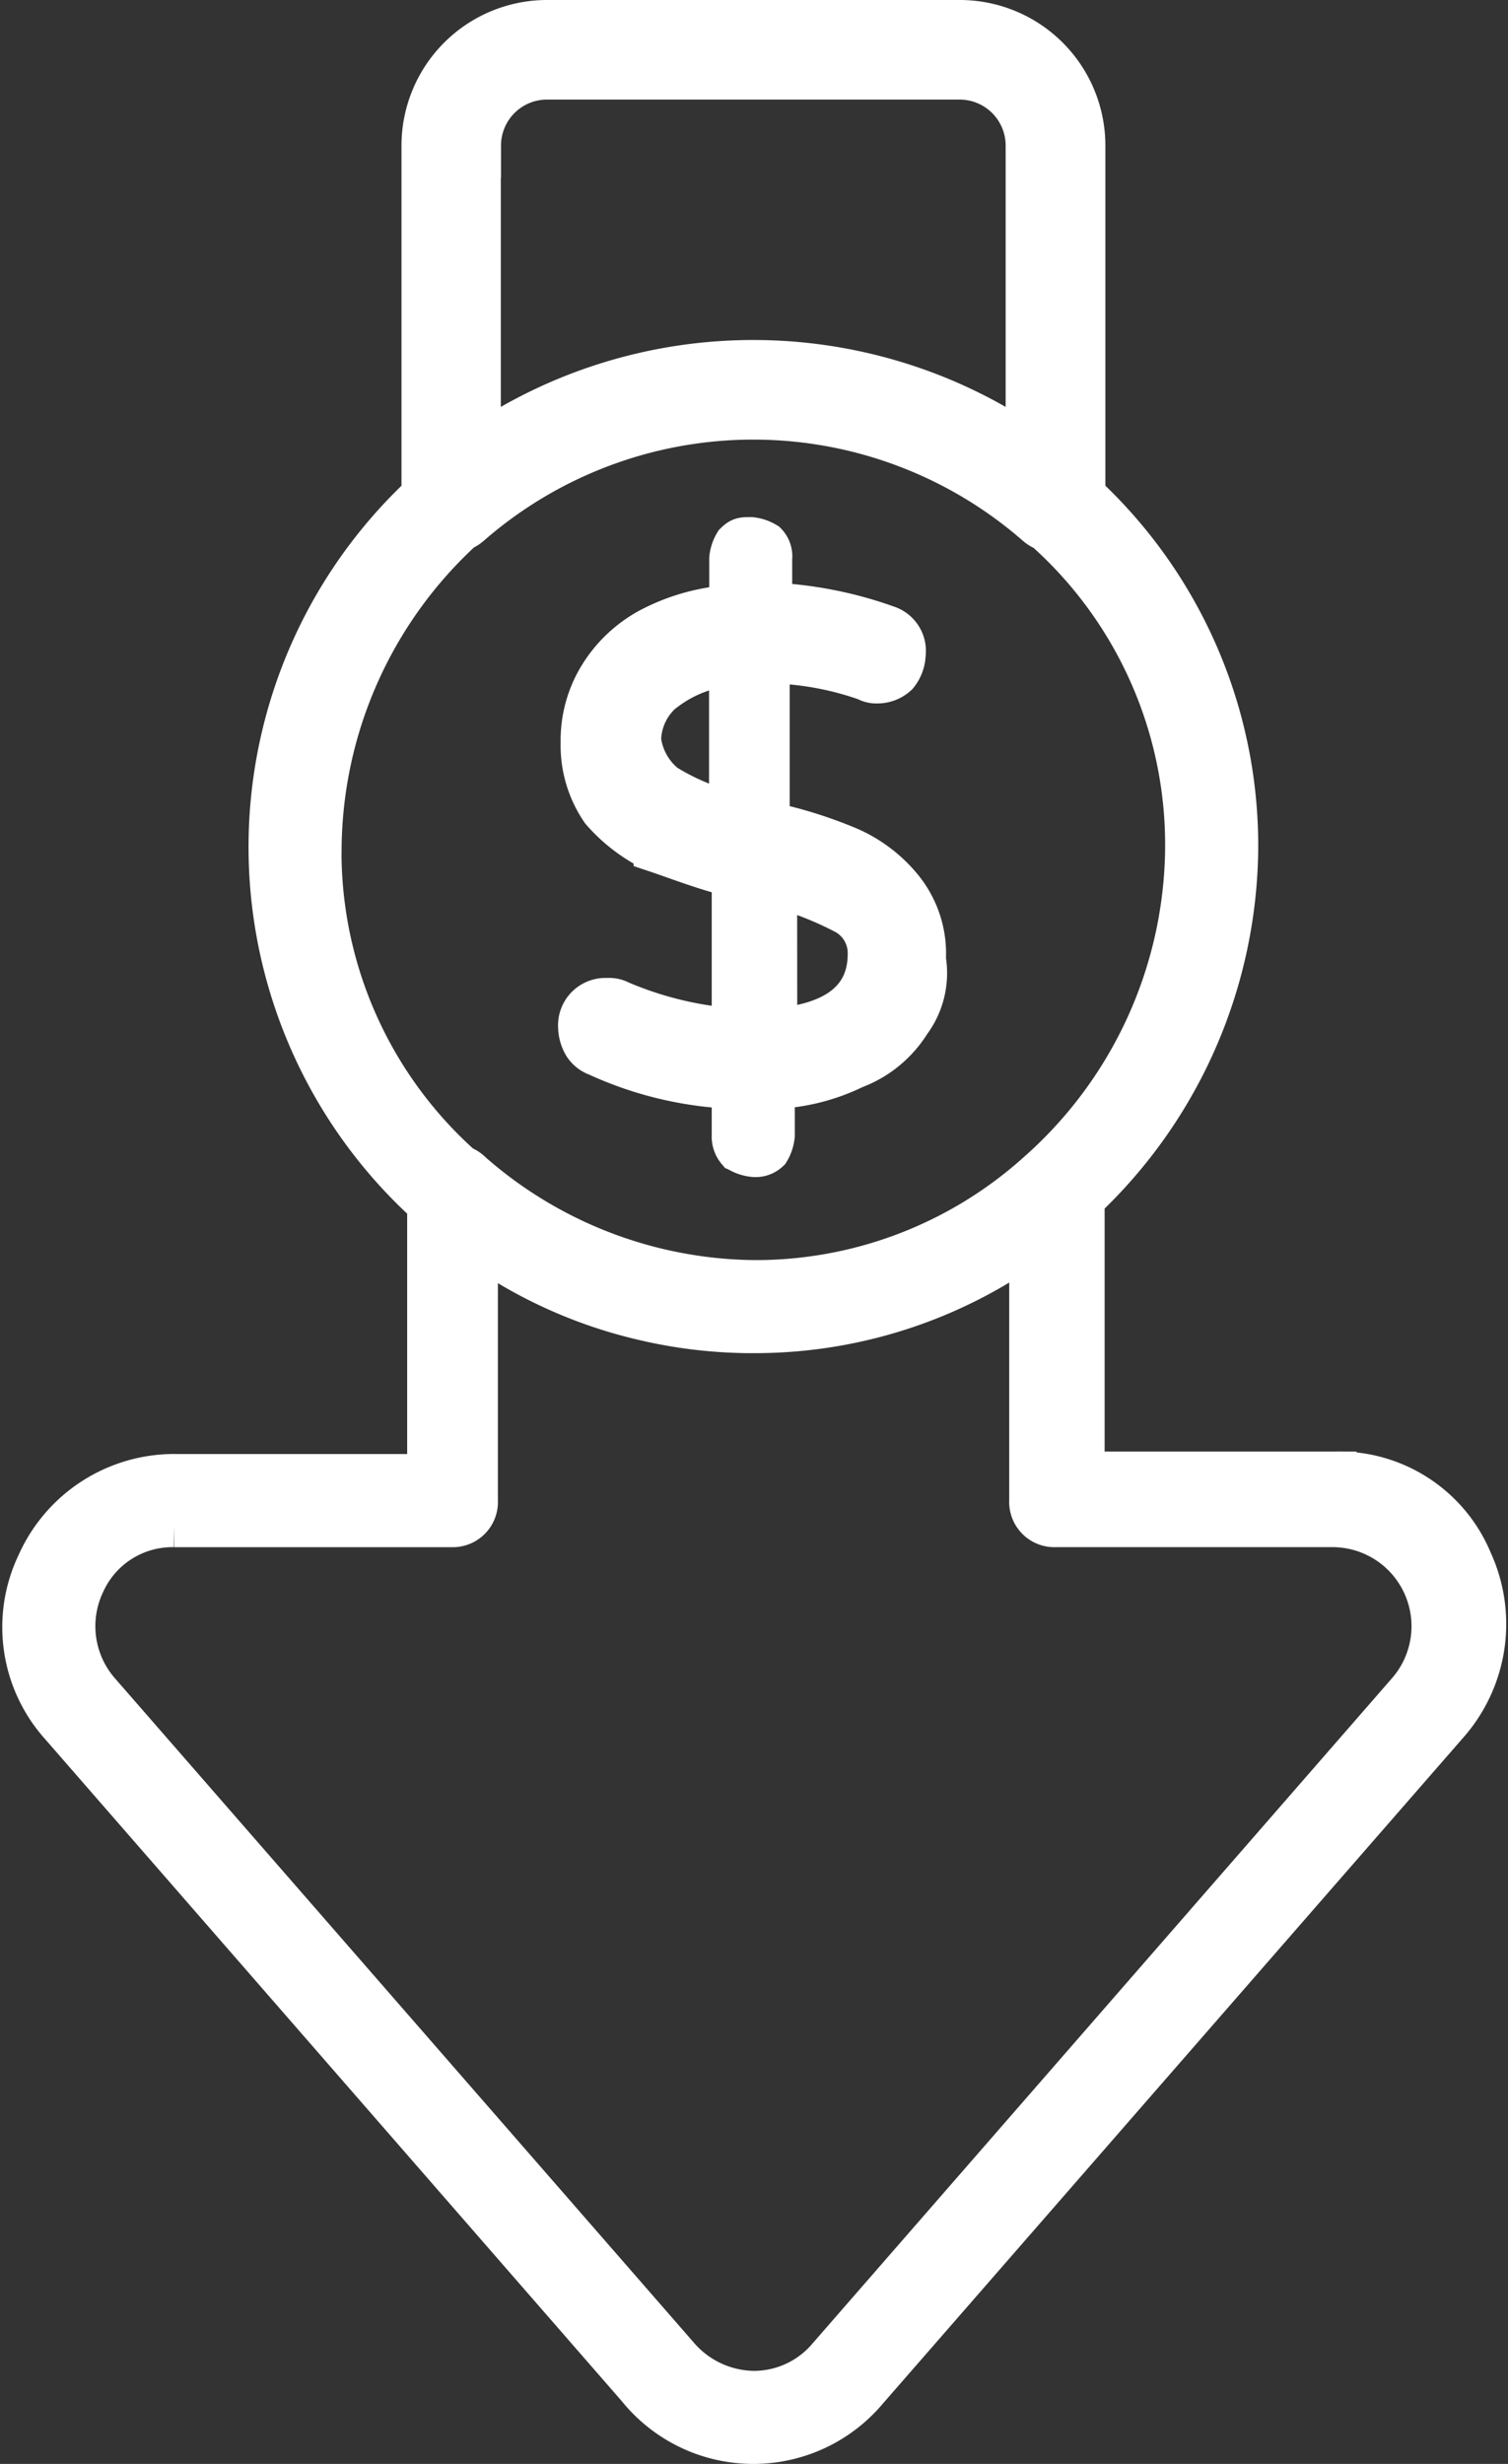
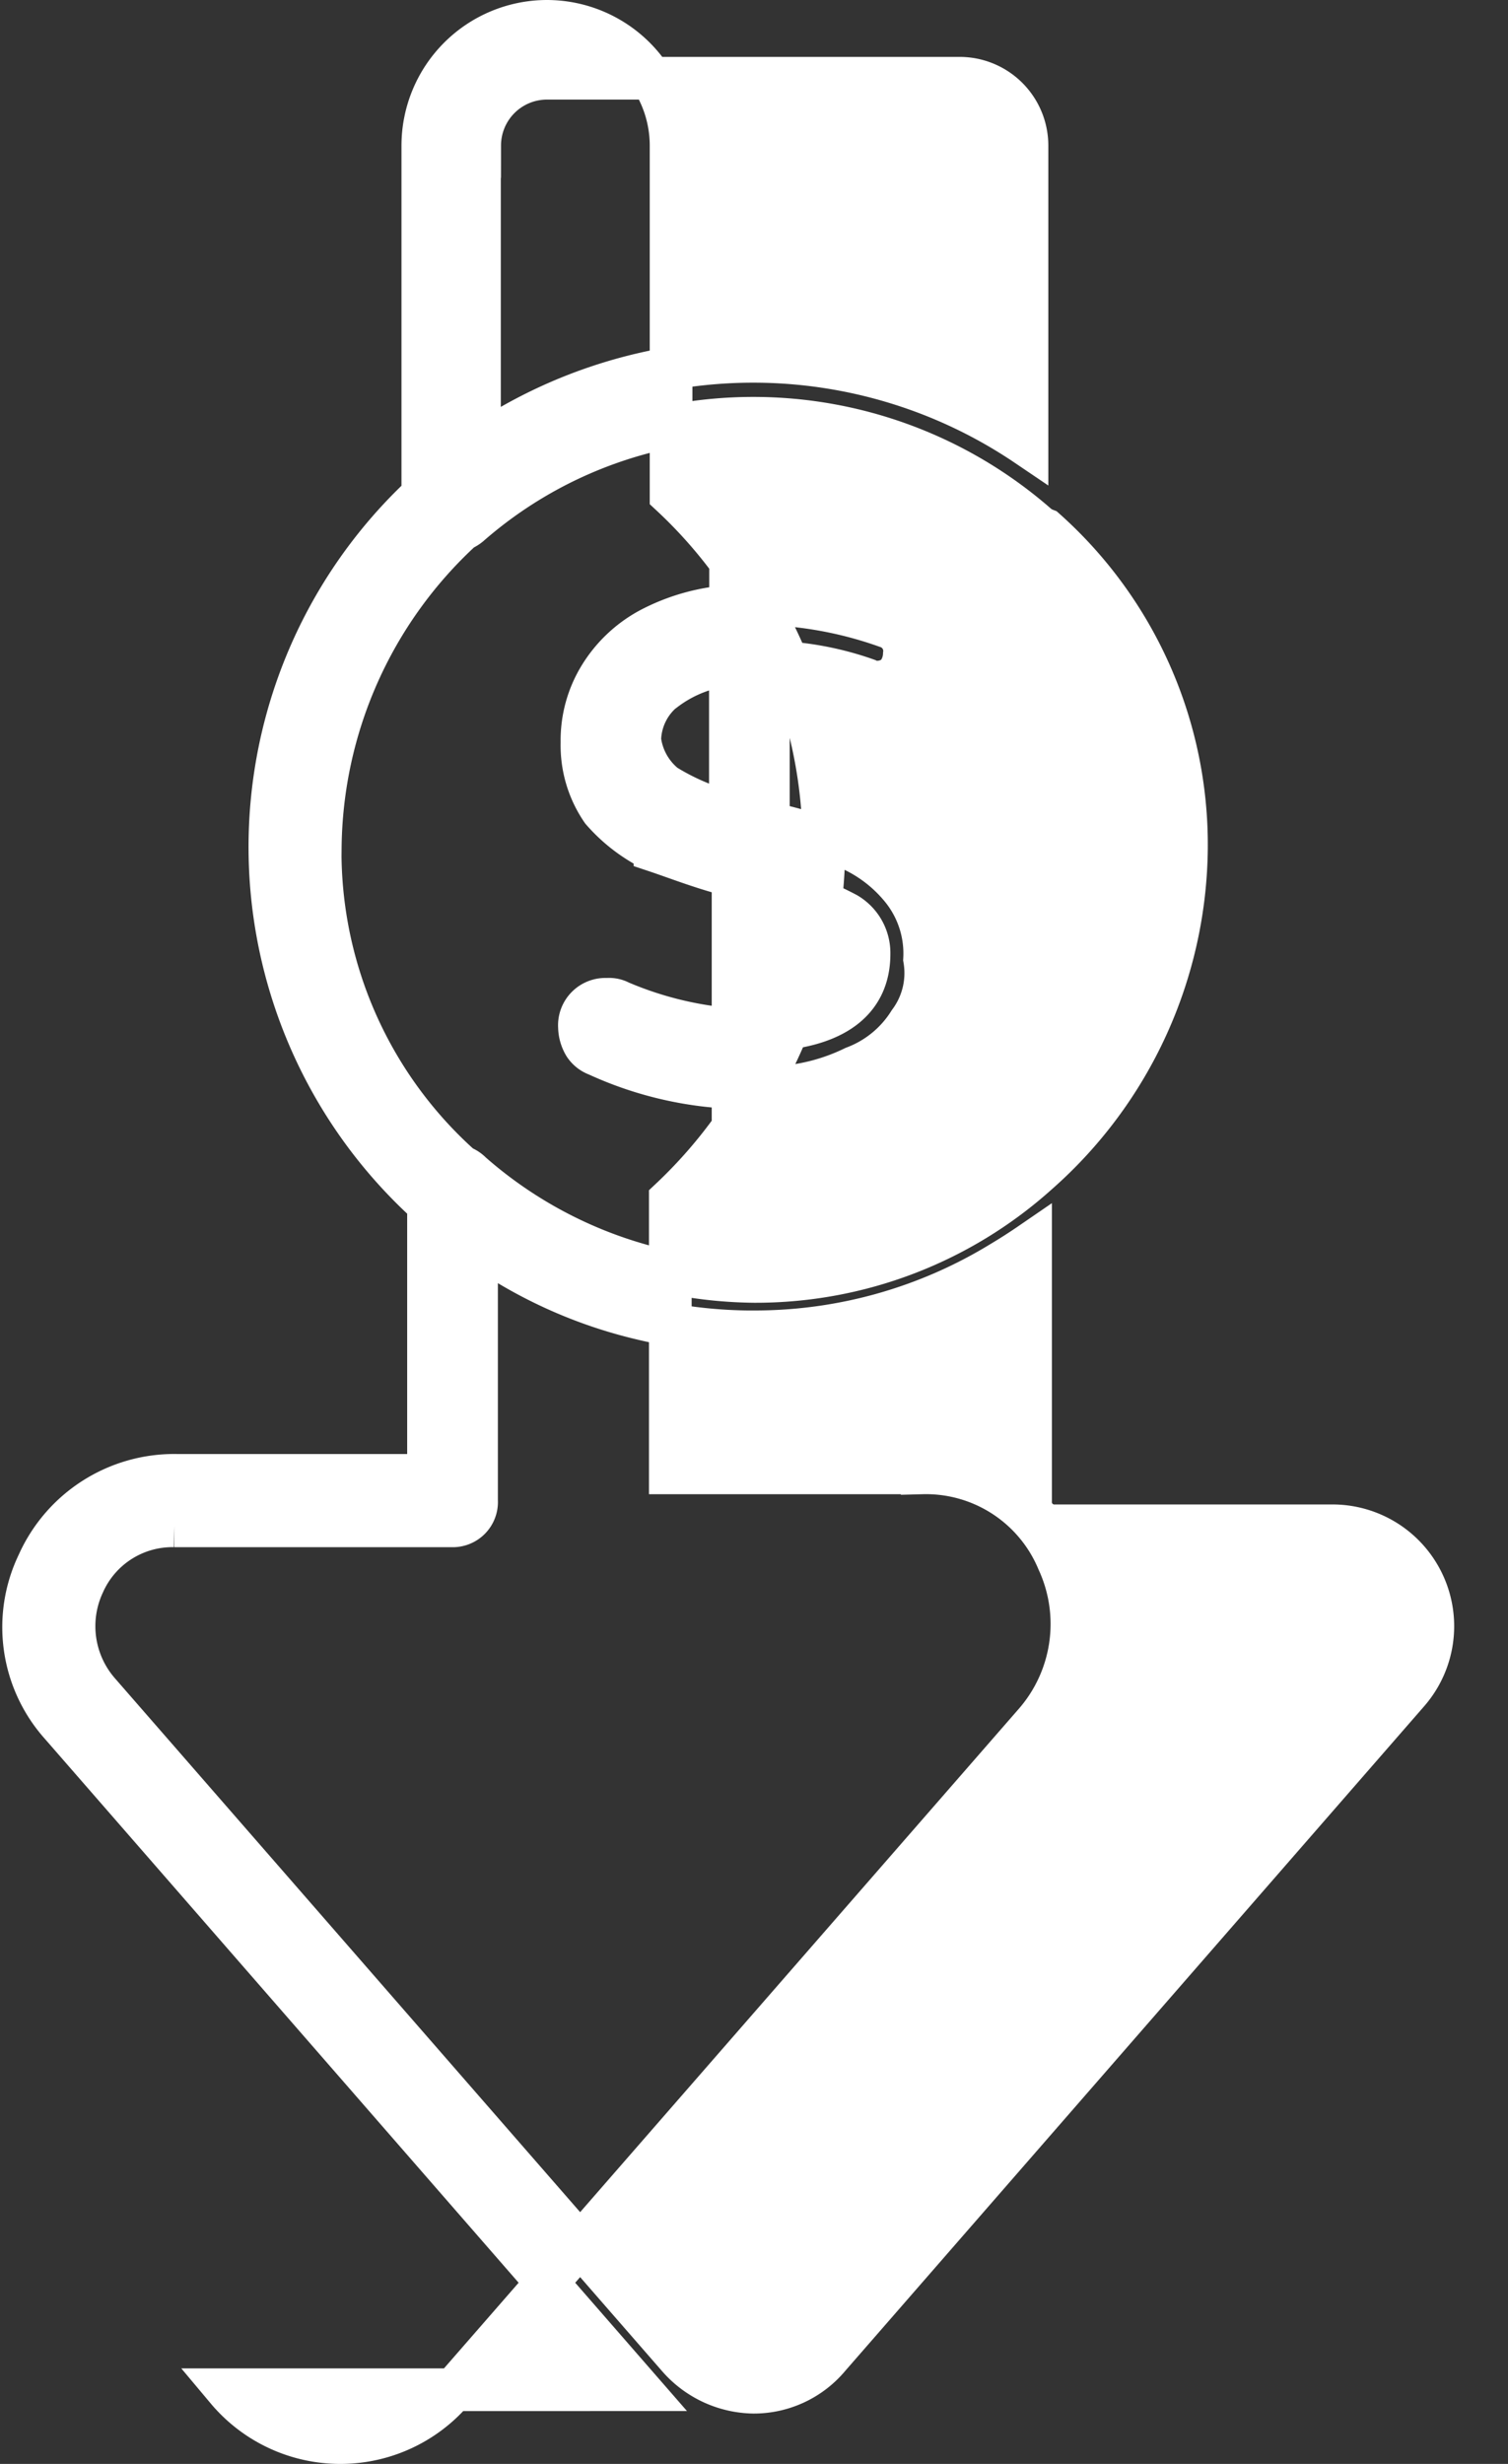
<svg xmlns="http://www.w3.org/2000/svg" width="53.01" height="86.595" viewBox="0 0 53.01 86.595">
  <rect x="0" y="0" width="53.01" height="86.595" fill="#333333" stroke="none" />
-   <path id="Union_1" data-name="Union 1" d="M2401.667,83.236l-20.36-23.369a5.145,5.145,0,0,1-.8-5.666,5.242,5.242,0,0,1,4.869-3.1h8.853V41.576a16.929,16.929,0,0,1-.2-24.932V4.364A4.369,4.369,0,0,1,2398.392,0h14.517a4.369,4.369,0,0,1,4.364,4.364V16.643a16.838,16.838,0,0,1,5.373,12.329,17.135,17.135,0,0,1-5.4,12.433v9.609h8.853a5.031,5.031,0,0,1,4.78,3.1,5.287,5.287,0,0,1-.8,5.665l-20.448,23.458a5.2,5.2,0,0,1-7.967,0ZM2382.1,54.909a3.532,3.532,0,0,0,.531,3.806L2403,82.085a3.581,3.581,0,0,0,2.655,1.239,3.444,3.444,0,0,0,2.655-1.239l20.36-23.369a3.529,3.529,0,0,0-2.655-5.842h-9.737a.837.837,0,0,1-.885-.886V42.959q-.5.343-1.019.653a16.609,16.609,0,0,1-8.548,2.444h-.423a16.724,16.724,0,0,1-3.676-.46,16.479,16.479,0,0,1-5.809-2.636v9.029a.837.837,0,0,1-.885.886h-9.738A3.419,3.419,0,0,0,2382.1,54.909Zm8.321-25.848a14.835,14.835,0,0,0,4.961,11.192.926.926,0,0,1,.351.227,15.29,15.29,0,0,0,9.96,3.806,14.832,14.832,0,0,0,9.957-3.806,15.4,15.4,0,0,0,5.223-11.419,14.832,14.832,0,0,0-4.962-11.194,1,1,0,0,1-.3-.18,15.152,15.152,0,0,0-19.928,0,1,1,0,0,1-.278.172A15.381,15.381,0,0,0,2390.424,29.061Zm5.6-24.7V14.9a17.166,17.166,0,0,1,19.246,0V4.364A2.367,2.367,0,0,0,2412.909,2h-14.517A2.366,2.366,0,0,0,2396.028,4.364Zm9.091,35.32a.751.751,0,0,1-.177-.531V37.471a12.652,12.652,0,0,1-4.781-1.151.886.886,0,0,1-.442-.354,1.276,1.276,0,0,1-.177-.62.914.914,0,0,1,.974-.974.794.794,0,0,1,.443.089,12.53,12.53,0,0,0,3.983.974v-5.4c-1.063-.266-1.947-.62-2.744-.886a5.771,5.771,0,0,1-1.859-1.416,4.029,4.029,0,0,1-.708-2.39,4.287,4.287,0,0,1,.62-2.3,4.639,4.639,0,0,1,1.77-1.682,7.05,7.05,0,0,1,2.833-.8V18.881a1.256,1.256,0,0,1,.177-.531c.177-.177.265-.177.531-.177a1.247,1.247,0,0,1,.531.177.649.649,0,0,1,.177.531v1.593a13.9,13.9,0,0,1,4.073.8.894.894,0,0,1,.62.974,1.177,1.177,0,0,1-.266.708,1,1,0,0,1-.708.266.669.669,0,0,1-.354-.088,10.878,10.878,0,0,0-3.452-.62v5.665a15.347,15.347,0,0,1,2.832.886,4.955,4.955,0,0,1,1.859,1.417,3.625,3.625,0,0,1,.8,2.479,2.881,2.881,0,0,1-.531,2.212,3.912,3.912,0,0,1-1.948,1.594,7.035,7.035,0,0,1-2.833.708v1.682a1.266,1.266,0,0,1-.176.531.653.653,0,0,1-.531.176A1.264,1.264,0,0,1,2405.119,39.684Zm1.329-4.249c2.123-.177,3.274-1.063,3.274-2.656a1.6,1.6,0,0,0-.8-1.417,12.008,12.008,0,0,0-2.478-.974Zm-3.9-11.951a2.312,2.312,0,0,0-.885,1.771,2.428,2.428,0,0,0,.885,1.593,8.148,8.148,0,0,0,2.3.974V22.6A4.5,4.5,0,0,0,2402.552,23.484Z" transform="translate(-2379.166 0.75)" fill="#fff" stroke="#fff" stroke-linecap="round" stroke-width="1.5" />
+   <path id="Union_1" data-name="Union 1" d="M2401.667,83.236l-20.36-23.369a5.145,5.145,0,0,1-.8-5.666,5.242,5.242,0,0,1,4.869-3.1h8.853V41.576a16.929,16.929,0,0,1-.2-24.932V4.364A4.369,4.369,0,0,1,2398.392,0a4.369,4.369,0,0,1,4.364,4.364V16.643a16.838,16.838,0,0,1,5.373,12.329,17.135,17.135,0,0,1-5.4,12.433v9.609h8.853a5.031,5.031,0,0,1,4.78,3.1,5.287,5.287,0,0,1-.8,5.665l-20.448,23.458a5.2,5.2,0,0,1-7.967,0ZM2382.1,54.909a3.532,3.532,0,0,0,.531,3.806L2403,82.085a3.581,3.581,0,0,0,2.655,1.239,3.444,3.444,0,0,0,2.655-1.239l20.36-23.369a3.529,3.529,0,0,0-2.655-5.842h-9.737a.837.837,0,0,1-.885-.886V42.959q-.5.343-1.019.653a16.609,16.609,0,0,1-8.548,2.444h-.423a16.724,16.724,0,0,1-3.676-.46,16.479,16.479,0,0,1-5.809-2.636v9.029a.837.837,0,0,1-.885.886h-9.738A3.419,3.419,0,0,0,2382.1,54.909Zm8.321-25.848a14.835,14.835,0,0,0,4.961,11.192.926.926,0,0,1,.351.227,15.29,15.29,0,0,0,9.96,3.806,14.832,14.832,0,0,0,9.957-3.806,15.4,15.4,0,0,0,5.223-11.419,14.832,14.832,0,0,0-4.962-11.194,1,1,0,0,1-.3-.18,15.152,15.152,0,0,0-19.928,0,1,1,0,0,1-.278.172A15.381,15.381,0,0,0,2390.424,29.061Zm5.6-24.7V14.9a17.166,17.166,0,0,1,19.246,0V4.364A2.367,2.367,0,0,0,2412.909,2h-14.517A2.366,2.366,0,0,0,2396.028,4.364Zm9.091,35.32a.751.751,0,0,1-.177-.531V37.471a12.652,12.652,0,0,1-4.781-1.151.886.886,0,0,1-.442-.354,1.276,1.276,0,0,1-.177-.62.914.914,0,0,1,.974-.974.794.794,0,0,1,.443.089,12.53,12.53,0,0,0,3.983.974v-5.4c-1.063-.266-1.947-.62-2.744-.886a5.771,5.771,0,0,1-1.859-1.416,4.029,4.029,0,0,1-.708-2.39,4.287,4.287,0,0,1,.62-2.3,4.639,4.639,0,0,1,1.77-1.682,7.05,7.05,0,0,1,2.833-.8V18.881a1.256,1.256,0,0,1,.177-.531c.177-.177.265-.177.531-.177a1.247,1.247,0,0,1,.531.177.649.649,0,0,1,.177.531v1.593a13.9,13.9,0,0,1,4.073.8.894.894,0,0,1,.62.974,1.177,1.177,0,0,1-.266.708,1,1,0,0,1-.708.266.669.669,0,0,1-.354-.088,10.878,10.878,0,0,0-3.452-.62v5.665a15.347,15.347,0,0,1,2.832.886,4.955,4.955,0,0,1,1.859,1.417,3.625,3.625,0,0,1,.8,2.479,2.881,2.881,0,0,1-.531,2.212,3.912,3.912,0,0,1-1.948,1.594,7.035,7.035,0,0,1-2.833.708v1.682a1.266,1.266,0,0,1-.176.531.653.653,0,0,1-.531.176A1.264,1.264,0,0,1,2405.119,39.684Zm1.329-4.249c2.123-.177,3.274-1.063,3.274-2.656a1.6,1.6,0,0,0-.8-1.417,12.008,12.008,0,0,0-2.478-.974Zm-3.9-11.951a2.312,2.312,0,0,0-.885,1.771,2.428,2.428,0,0,0,.885,1.593,8.148,8.148,0,0,0,2.3.974V22.6A4.5,4.5,0,0,0,2402.552,23.484Z" transform="translate(-2379.166 0.75)" fill="#fff" stroke="#fff" stroke-linecap="round" stroke-width="1.5" />
</svg>